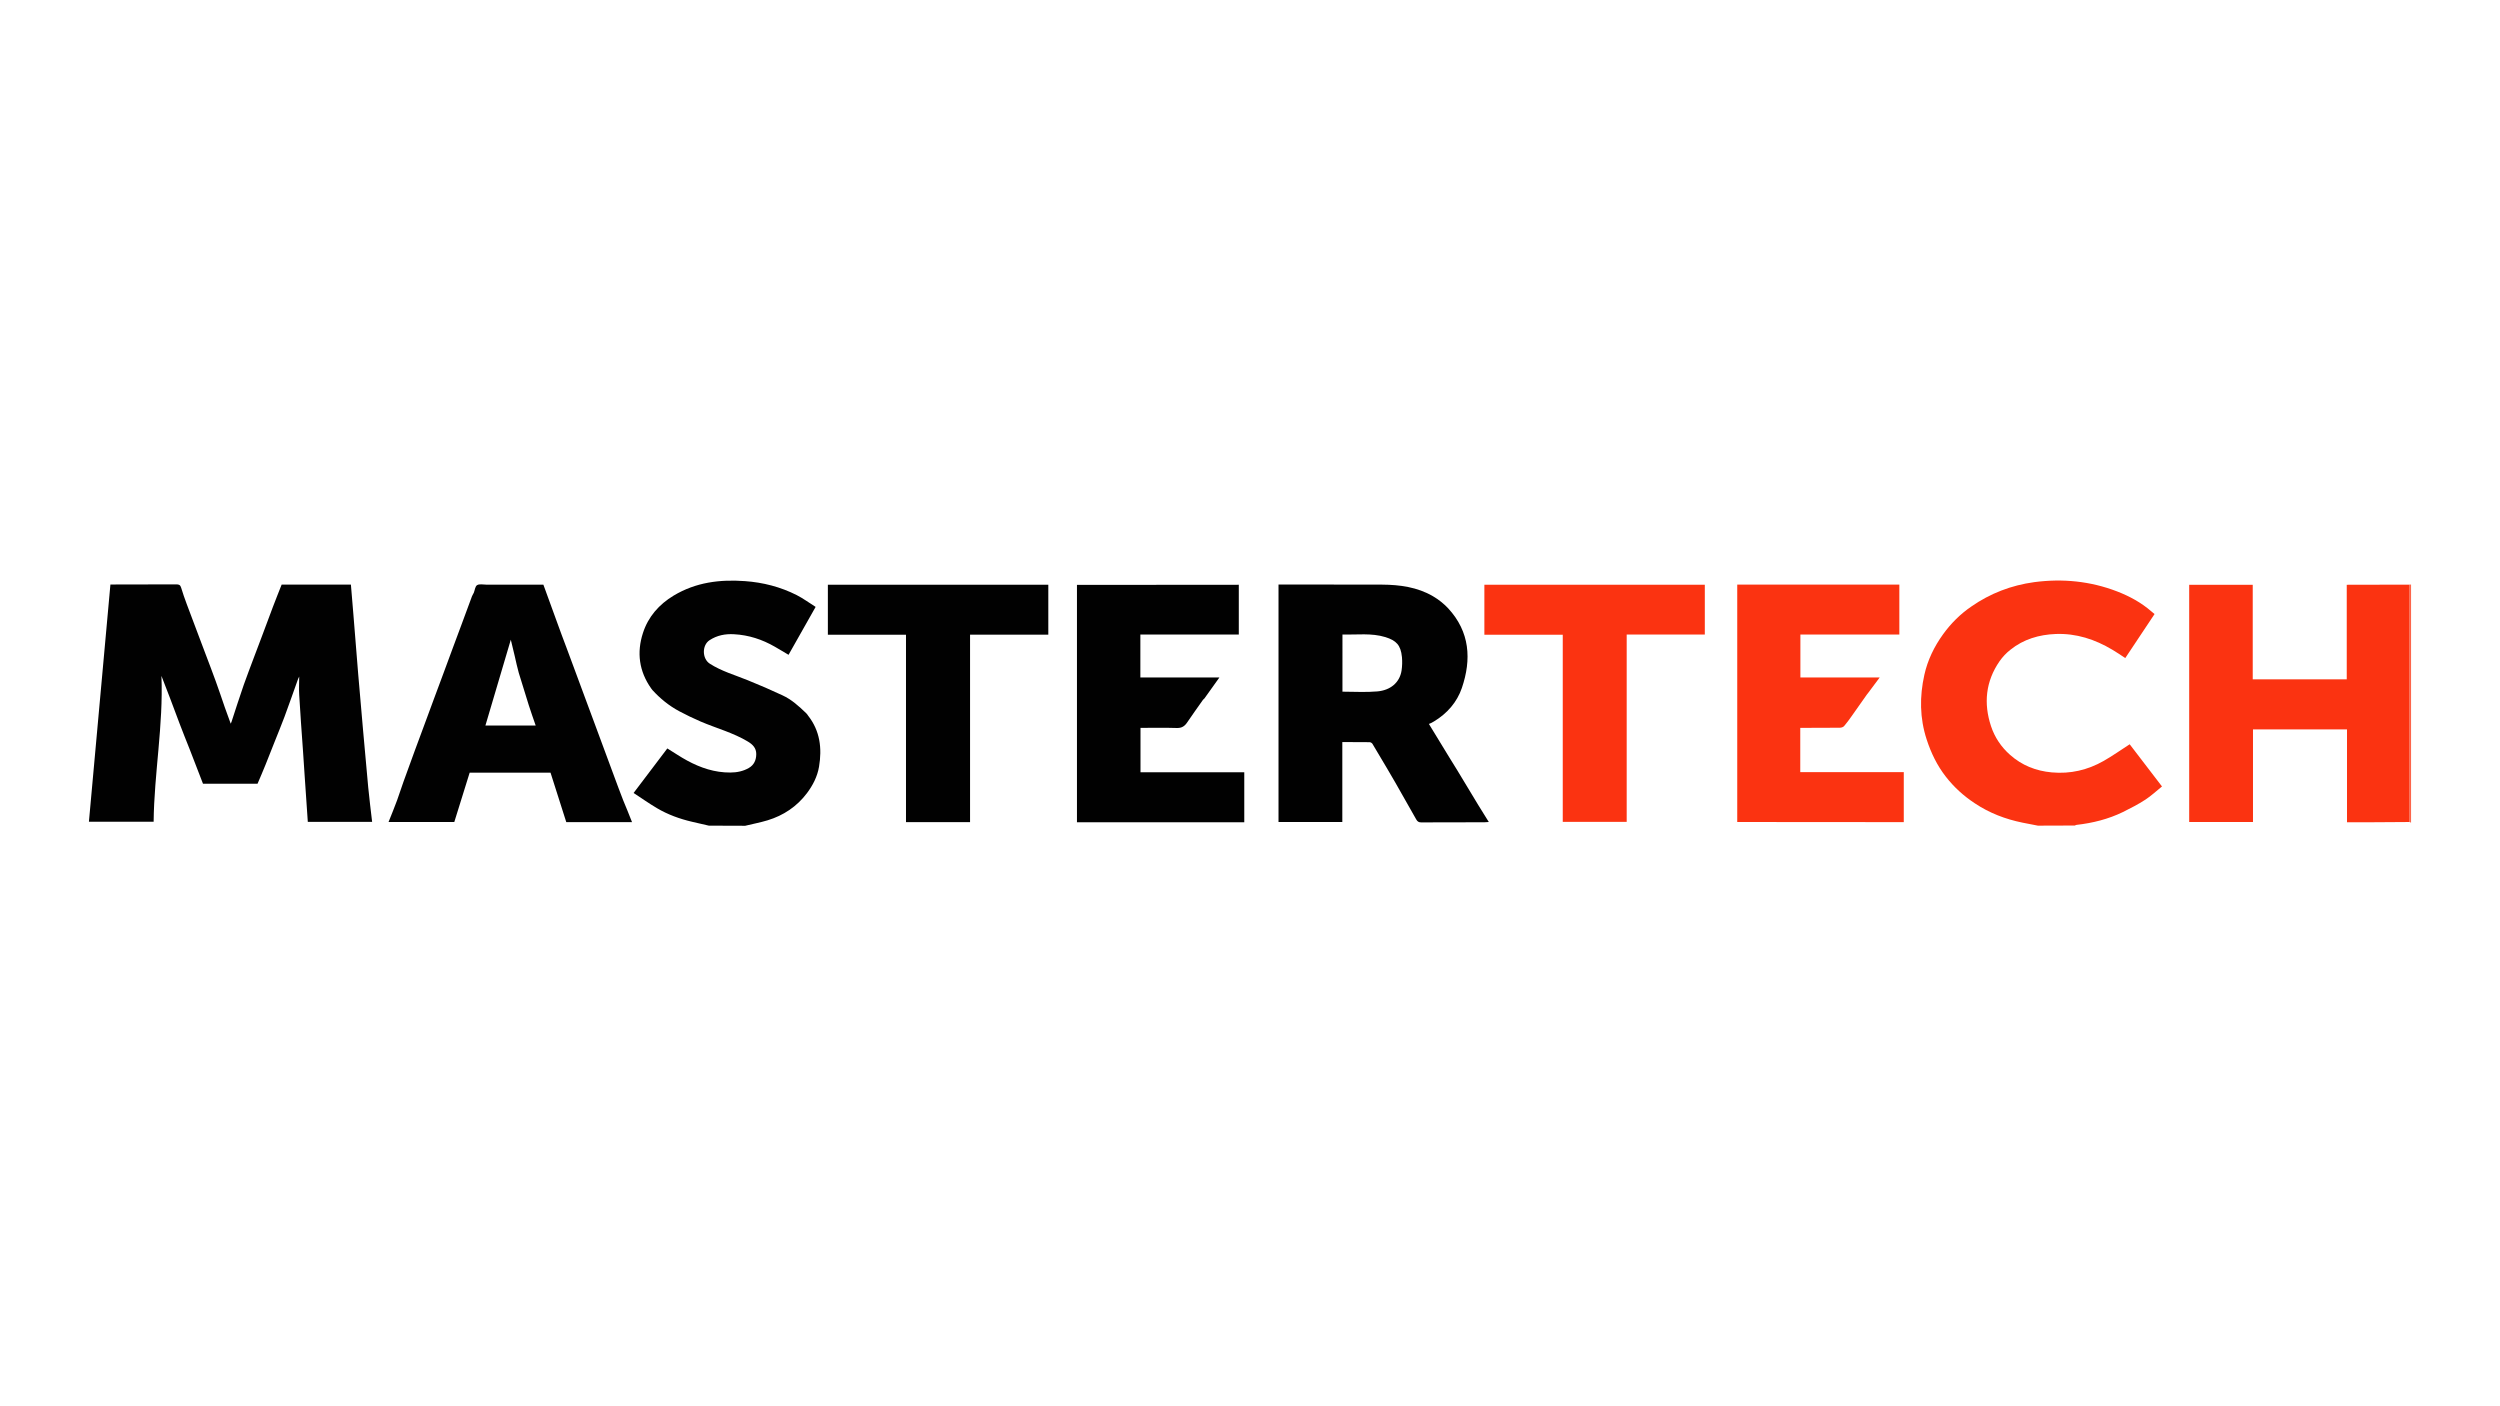
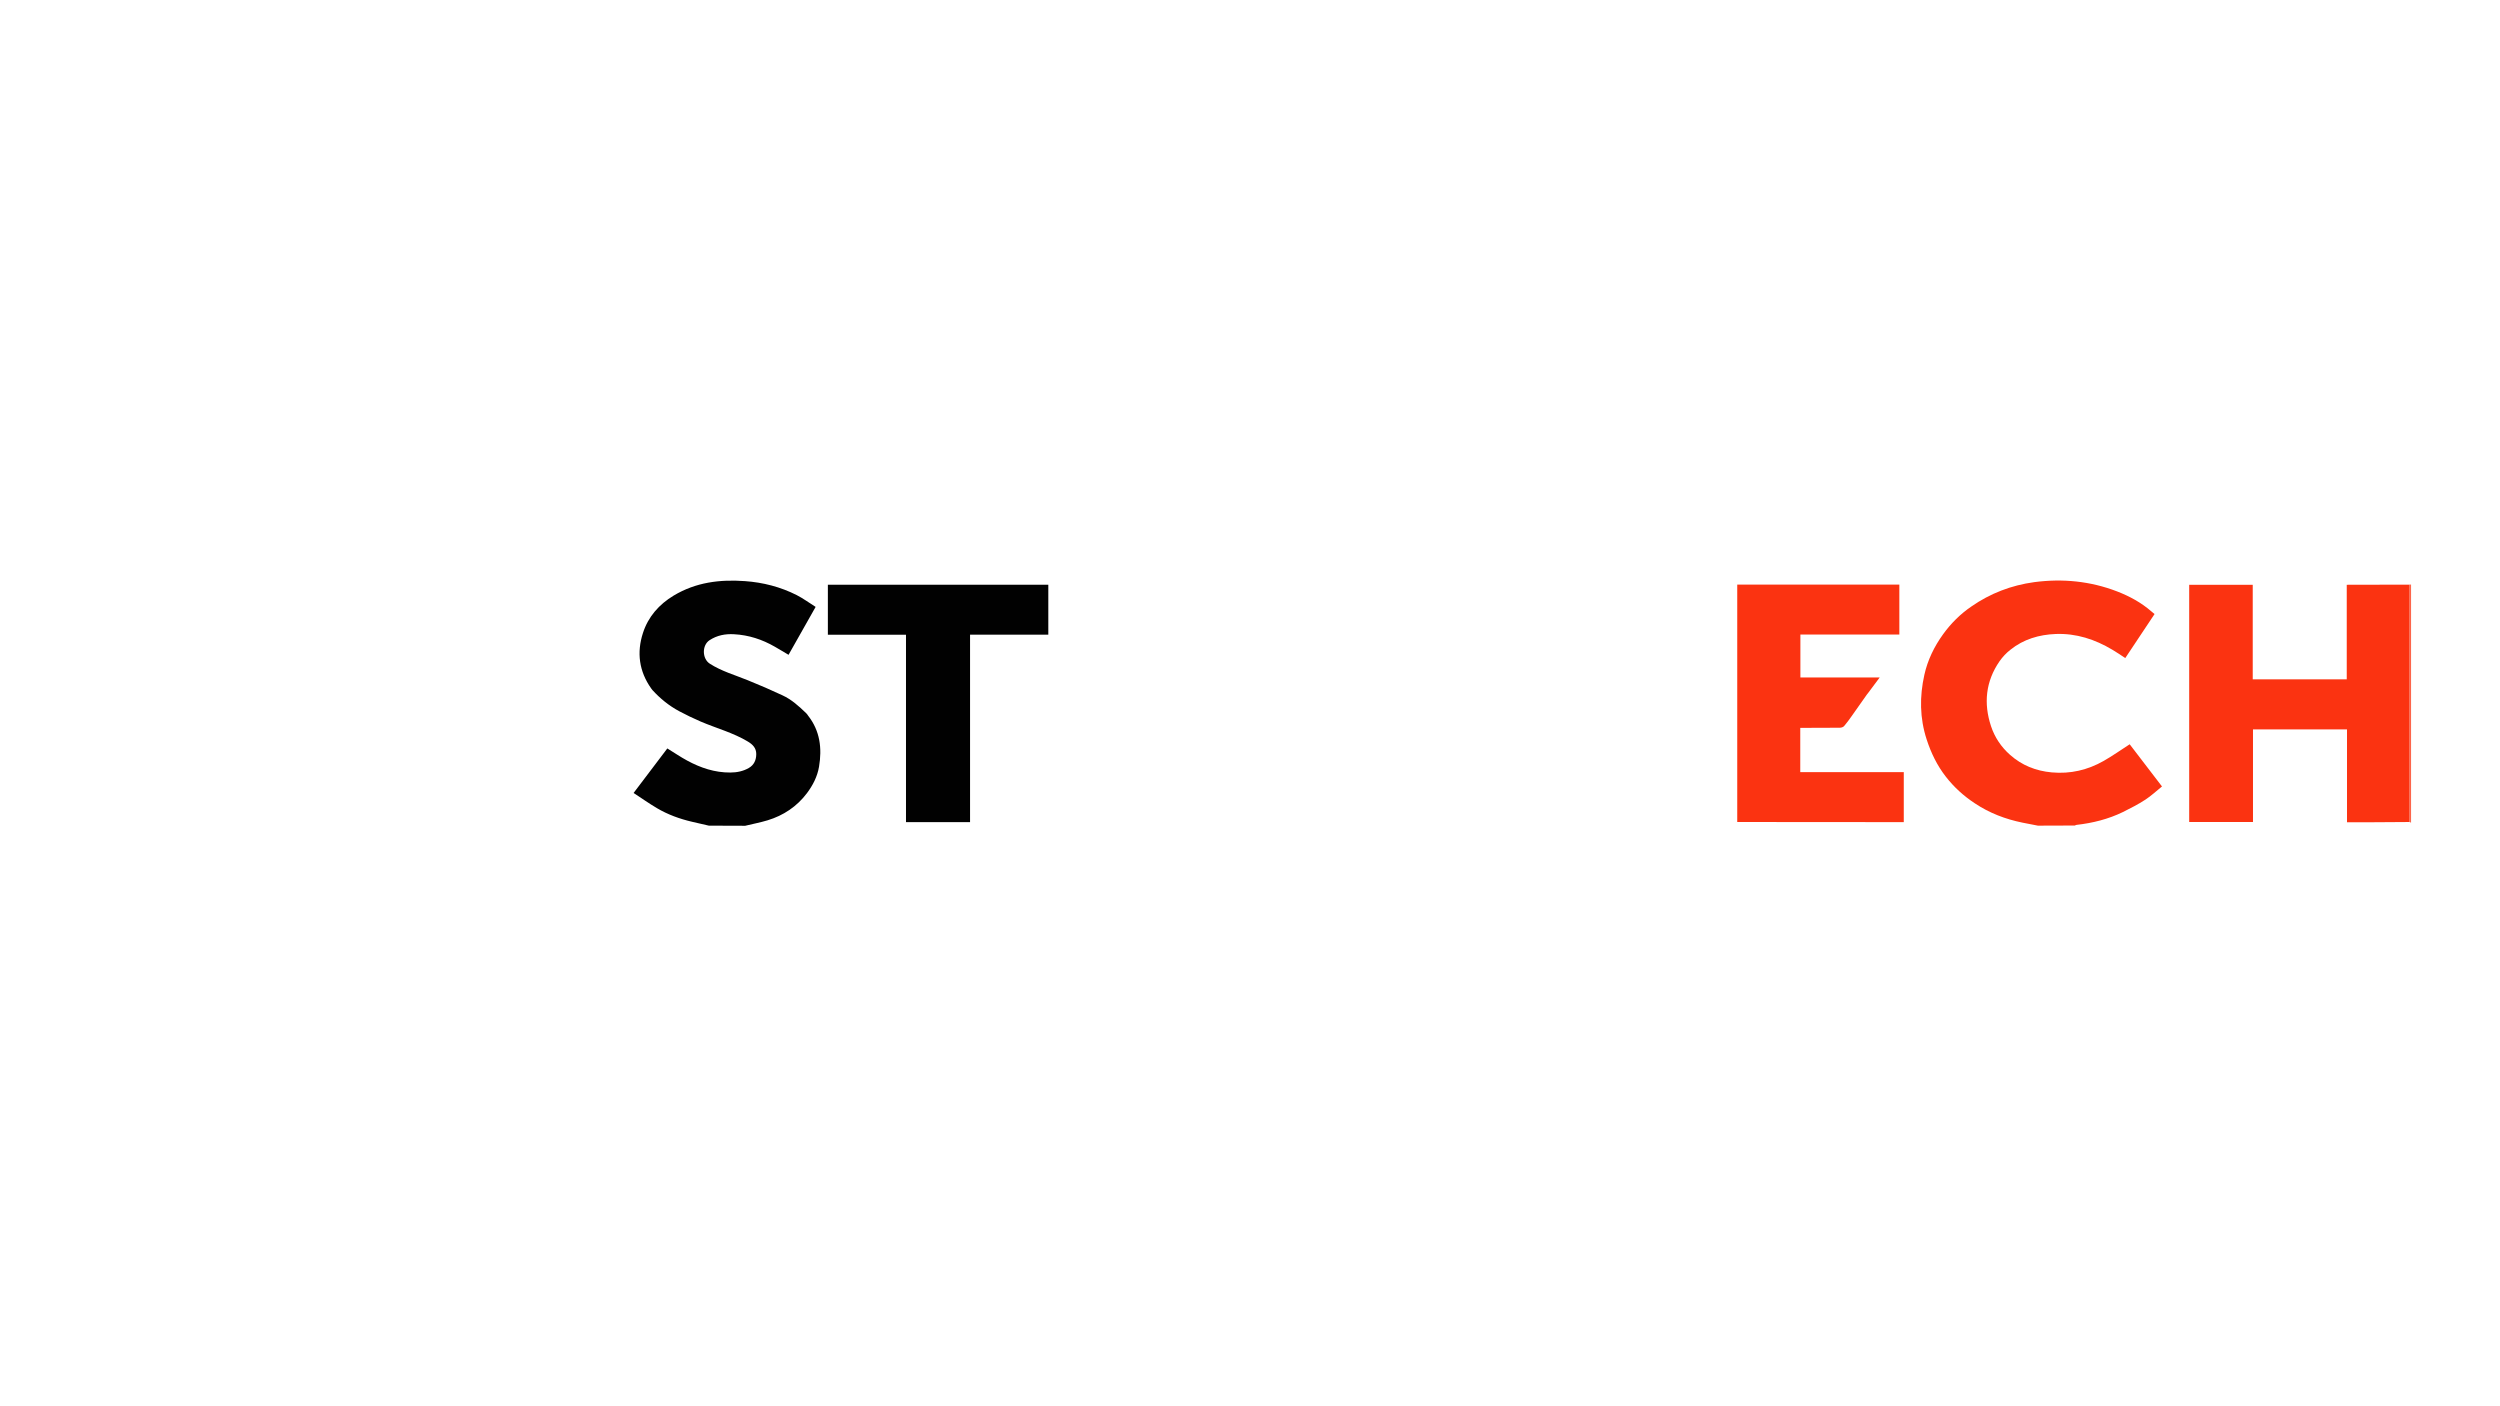
<svg xmlns="http://www.w3.org/2000/svg" version="1.1" id="Layer_1" x="0px" y="0px" viewBox="0 0 1920 1080" style="enable-background:new 0 0 1920 1080;" xml:space="preserve">
  <style type="text/css"> .st0{fill:#FB3311;} .st1{fill:#010101;} .st2{fill:#FC654B;} </style>
  <g>
    <path class="st0" d="M1565.1,634.1c-3.9-0.8-7.8-1.5-11.8-2.3c-13.2-2.7-25.5-7.4-36.7-14.9c-8.5-5.6-15.9-12.3-22.2-20.4 c-6.7-8.6-11.3-18.1-14.7-28.5c-5.4-16.5-5.5-33.1-1.8-49.7c2.5-11.3,7.6-21.8,14.4-31.2c6-8.3,13.2-15.5,21.7-21.3 c14.5-10.1,30.7-16.3,48.2-18.7c21.8-2.9,43.2-0.8,63.7,7.1c9.6,3.7,18.6,8.6,26.4,15.4c0.8,0.7,1.6,1.3,2.4,2 c-7.5,11.3-14.9,22.5-22.5,33.8c-3.3-2.2-6.5-4.4-9.9-6.4c-13.4-8-27.7-12.7-43.5-12.1c-12.8,0.5-24.7,4-34.8,12.1 c-3.2,2.5-6.1,5.6-8.4,8.9c-10.6,15.4-12.3,32.3-6.5,49.8c2.8,8.5,7.8,16,14.6,22c9.1,8.1,19.9,12.4,32.1,13.5 c14.2,1.3,27.5-1.8,39.8-8.8c6.8-3.9,13.2-8.4,20-12.8c7.9,10.3,16.2,21.1,24.8,32.4c-4.3,3.5-8.3,7.2-12.7,10.1 c-5.5,3.6-11.4,6.6-17.2,9.5c-11.3,5.5-23.3,8.5-35.7,9.9c-0.4,0-0.8,0.3-1.3,0.5C1584.1,634.1,1574.6,634.1,1565.1,634.1z" />
    <path class="st1" d="M544.4,634.1c-4.3-1-8.7-2-13-3c-9.4-2.2-18.5-5.5-26.8-10.4c-6.1-3.6-11.9-7.7-18-11.7 c8.9-11.7,17.4-23,25.9-34.2c5.1,3.1,10,6.5,15.2,9.3c10.3,5.6,21.3,9.3,33.2,9.2c5,0,9.9-1,14.2-3.5c4-2.3,5.7-6.1,5.7-10.7 c0-4.6-2.7-7.3-6.3-9.5c-11.4-6.9-24.4-10.3-36.5-15.5c-5.6-2.4-11.1-5.1-16.4-7.9c-7.8-4.2-14.6-9.7-20.6-16.3 c-0.3-0.4-0.6-0.8-0.9-1.2c-9.3-13.1-11.2-27.6-6.3-42.6c4-12.4,12.3-21.9,23.6-28.7c17-10.2,35.4-12.5,54.7-11.1 c13.9,1,27.2,4.4,39.7,10.7c5.1,2.6,9.8,6.1,14.6,9.1c-7,12.5-13.9,24.6-20.8,36.8c-3.5-2-6.9-4.2-10.5-6.2 c-9.7-5.6-20.1-9-31.3-9.6c-6.8-0.4-13.1,0.8-18.9,4.6c-5.9,3.9-5.7,14.2,0.2,18c9,5.8,19.3,8.7,29.1,12.7 c9,3.6,17.9,7.5,26.7,11.6c7,3.2,12.7,8.4,18.2,13.7c0.6,0.5,1,1.2,1.5,1.9c9.2,11.7,10.8,25.1,8.4,39.3 c-1.3,7.6-4.8,14.3-9.3,20.3c-7.7,10.2-18,17.1-30.2,20.8c-5.6,1.7-11.5,2.8-17.2,4.2C563,634.1,553.7,634.1,544.4,634.1z" />
    <path class="st2" d="M1850.5,449c0.4,0,0.8-0.1,1.2-0.1c0,61,0,121.9,0,182.9c-0.4-0.2-0.8-0.3-1.3-0.5c0-0.4,0.1-0.8,0.1-1.2 C1850.5,569.8,1850.5,509.4,1850.5,449z" />
-     <path class="st1" d="M84.8,448.9c0.8,0,1.7,0,2.6,0c16,0,32,0,48.1-0.1c2,0,3,0.5,3.6,2.5c1.3,4.2,2.7,8.4,4.3,12.6 c2.5,6.8,5.1,13.5,7.6,20.2c2.3,6.1,4.6,12.2,6.9,18.3c2.6,7,5.4,14,7.9,21.1c2.4,6.5,4.5,13,6.8,19.6c1.5,4.2,3,8.3,4.6,12.7 c0.2-0.5,0.4-0.9,0.6-1.4c3.1-9.5,6.1-18.9,9.4-28.4c2.4-6.9,5.1-13.7,7.6-20.5c2-5.5,4.1-10.9,6.2-16.4c2.9-7.7,5.7-15.4,8.6-23 c2.1-5.6,4.4-11.2,6.7-17.1c17.4,0,35.2,0,53.2,0c0.6,7.6,1.3,15.2,1.9,22.8c1.2,15.3,2.4,30.6,3.7,45.9c2.5,29,5,58,7.7,87 c0.8,8.8,2,17.5,3,26.5c-16.7,0-33,0-49.4,0c-0.8-11.7-1.6-23.4-2.4-35.1c-0.4-6.5-0.8-13-1.3-19.5c-1-14.3-2.1-28.6-2.9-42.9 c-0.3-4.6,0-9.2,0-14.1c-0.3,0.7-0.6,1.3-0.9,1.9c-3.5,9.7-6.8,19.4-10.4,29c-2.4,6.4-5,12.7-7.5,19c-2.4,6-4.7,12-7.1,17.9 c-1.9,4.8-4,9.5-6.1,14.5c-13.7,0-27.7,0-41.9,0c-3.4-8.8-6.8-17.6-10.2-26.4c-2.6-6.5-5.2-13-7.7-19.6c-2.5-6.5-4.9-13.1-7.4-19.7 c-2.1-5.4-4.2-10.8-6.6-17.1c1.5,38.1-5.6,74.8-6,112c-16.9,0-33.2,0-49.7,0C73.8,570.5,79.3,509.9,84.8,448.9z" />
-     <path class="st1" d="M1097.4,556c5.3,8.8,10.6,17.3,15.8,25.9c2,3.2,4,6.4,6,9.7c5.3,8.8,10.6,17.7,16,26.5 c2.6,4.3,5.3,8.5,8.2,13.2c-1.5,0.1-2.4,0.2-3.3,0.2c-16.2,0-32.4,0-48.7,0.1c-2,0-2.9-0.8-3.8-2.4c-5.3-9.4-10.6-18.8-16-28.2 c-2.2-3.8-4.4-7.6-6.6-11.3c-3.6-6.2-7.3-12.4-11-18.5c-0.4-0.6-1.4-1.2-2.1-1.2c-6.9-0.1-13.8-0.1-21-0.1c0,20.5,0,40.9,0,61.4 c-16.5,0-32.7,0-49,0c0-60.7,0-121.4,0-182.4c0.9,0,1.9,0,2.8,0c25.6,0,51.2,0,76.8,0.1c13.6,0.1,27,1.9,39,8.9 c4.3,2.5,8.3,5.7,11.7,9.3c16.7,18.1,18,39.2,10.5,61.2c-3.7,10.8-11.2,19.5-21.3,25.6C1100.1,554.9,1098.6,555.5,1097.4,556z M1031,531.2c9.2,0,18.1,0.6,26.9-0.2c9.8-0.9,17-6.6,18.5-16c0.5-3.4,0.6-6.9,0.3-10.3c-0.9-9.4-4.5-12.8-12.7-15.4 c-10.7-3.3-21.9-1.7-33-2C1031,502.2,1031,516.8,1031,531.2z" />
    <path class="st0" d="M1850.5,449c0,60.4,0,120.7,0,181.1c0,0.4,0,0.8-0.1,1.2c-10.4,0.1-20.8,0.1-31.1,0.2c-5.5,0-11,0-16.8,0 c0-23.9,0-47.5,0-71.3c-24.2,0-48,0-72.2,0c0,23.6,0,47.2,0,71.1c-16.5,0-32.6,0-49,0c0-60.7,0-121.4,0-182.2c16.2,0,32.4,0,48.8,0 c0,24.2,0,48.3,0,72.6c24.2,0,48.1,0,72.2,0c0-24.1,0-48.2,0-72.6C1818.5,449,1834.5,449,1850.5,449z" />
-     <path class="st1" d="M485.4,631.4c-17.2,0-33.8,0-50.5,0c-4-12.6-8-25.1-12.1-38c-20.5,0-41.2,0-62.1,0 c-3.9,12.6-7.9,25.3-11.8,37.9c-16.6,0-33.2,0-50.5,0c2.3-5.8,4.6-11.3,6.6-16.8c1.7-4.7,3.2-9.5,4.9-14.2 c2.9-8.1,5.9-16.1,8.8-24.2c2.2-5.9,4.4-11.8,6.6-17.8c2.7-7.4,5.5-14.8,8.2-22.2c2.2-6,4.5-12,6.7-18c2.5-6.8,5-13.5,7.5-20.3 c2.2-6,4.5-12,6.7-18c2.7-7.3,5.4-14.6,8.1-21.9c0.4-1,1-1.8,1.4-2.7c0.8-2,1-4.9,2.5-5.8c1.8-1.1,4.6-0.4,6.9-0.4 c14.6,0,29.3,0,44,0c0.3,0.7,0.5,1.3,0.7,1.9c3.2,8.7,6.3,17.4,9.5,26.1c2.5,7,5.1,13.9,7.7,20.8c2.4,6.5,4.8,13,7.2,19.4 c2.3,6.3,4.7,12.6,7,18.9c2.4,6.5,4.8,13,7.2,19.4c2.6,6.9,5.1,13.9,7.7,20.8c2.3,6.3,4.7,12.6,7,18.9c2.4,6.5,4.8,13,7.3,19.4 C480.9,620.1,483.1,625.5,485.4,631.4z M372.8,557.2c12.7,0,25.4,0,38.6,0c-1.8-5.4-3.7-10.4-5.3-15.6c-2.6-8.3-5.2-16.6-7.7-24.9 c-1.2-4.2-2.1-8.6-3.1-12.9c-1-4.3-2.1-8.6-3-12.5C385.8,513.2,379.3,535.1,372.8,557.2z" />
-     <path class="st1" d="M951.4,449.1c0,12.7,0,25.3,0,38.2c-25.2,0-50.3,0-75.6,0c0,11.1,0,21.9,0,33c20,0,40,0,60.7,0 c-4.1,5.7-7.8,10.9-11.5,16.1c-0.3,0.4-0.9,0.7-1.2,1.2c-4.1,5.7-8.1,11.5-12.1,17.3c-1.9,2.8-4.1,4.3-7.8,4.2 c-9.3-0.3-18.5-0.1-28-0.1c0,11.4,0,22.6,0,34.1c26.6,0,53,0,79.7,0c0,12.9,0,25.6,0,38.4c-42.8,0-85.6,0-128.5,0 c0-60.7,0-121.4,0-182.3C868.3,449.1,909.7,449.1,951.4,449.1z" />
    <path class="st0" d="M1334.2,631.3c0-60.9,0-121.5,0-182.3c41.5,0,82.9,0,124.5,0c0,12.7,0,25.3,0,38.3c-25.3,0-50.5,0-76,0 c0,11.1,0,21.9,0,33c20.2,0,40.3,0,60.9,0c-3.2,4.2-6,8-8.8,11.8c-0.4,0.5-0.7,0.9-1.1,1.4c-3.9,5.5-7.8,11.1-11.7,16.6 c-1.8,2.5-3.6,5.1-5.7,7.5c-0.7,0.8-2.1,1.3-3.3,1.3c-9.1,0.1-18.2,0.1-27.3,0.1c-1,0-1.9,0-3.1,0c0,11.4,0,22.6,0,34 c26.5,0,52.9,0,79.5,0c0,12.9,0,25.6,0,38.4C1419.7,631.3,1377.1,631.3,1334.2,631.3z" />
    <path class="st1" d="M805.1,449.1c0,12.8,0,25.4,0,38.3c-20,0-39.9,0-60.1,0c0,48.1,0,96,0,144c-16.5,0-32.8,0-49.2,0 c0-48,0-95.8,0-143.9c-20.1,0-40,0-60,0c0-12.9,0-25.6,0-38.4C692.2,449.1,748.5,449.1,805.1,449.1z" />
-     <path class="st0" d="M1309.3,449.1c0,12.7,0,25.3,0,38.2c-19.9,0-39.9,0-60,0c0,48.1,0,95.9,0,143.9c-16.4,0-32.7,0-49.1,0 c0-47.9,0-95.7,0-143.7c-20.1,0-40,0-60.2,0c0-12.9,0-25.6,0-38.4C1196.4,449.1,1252.7,449.1,1309.3,449.1z" />
  </g>
</svg>